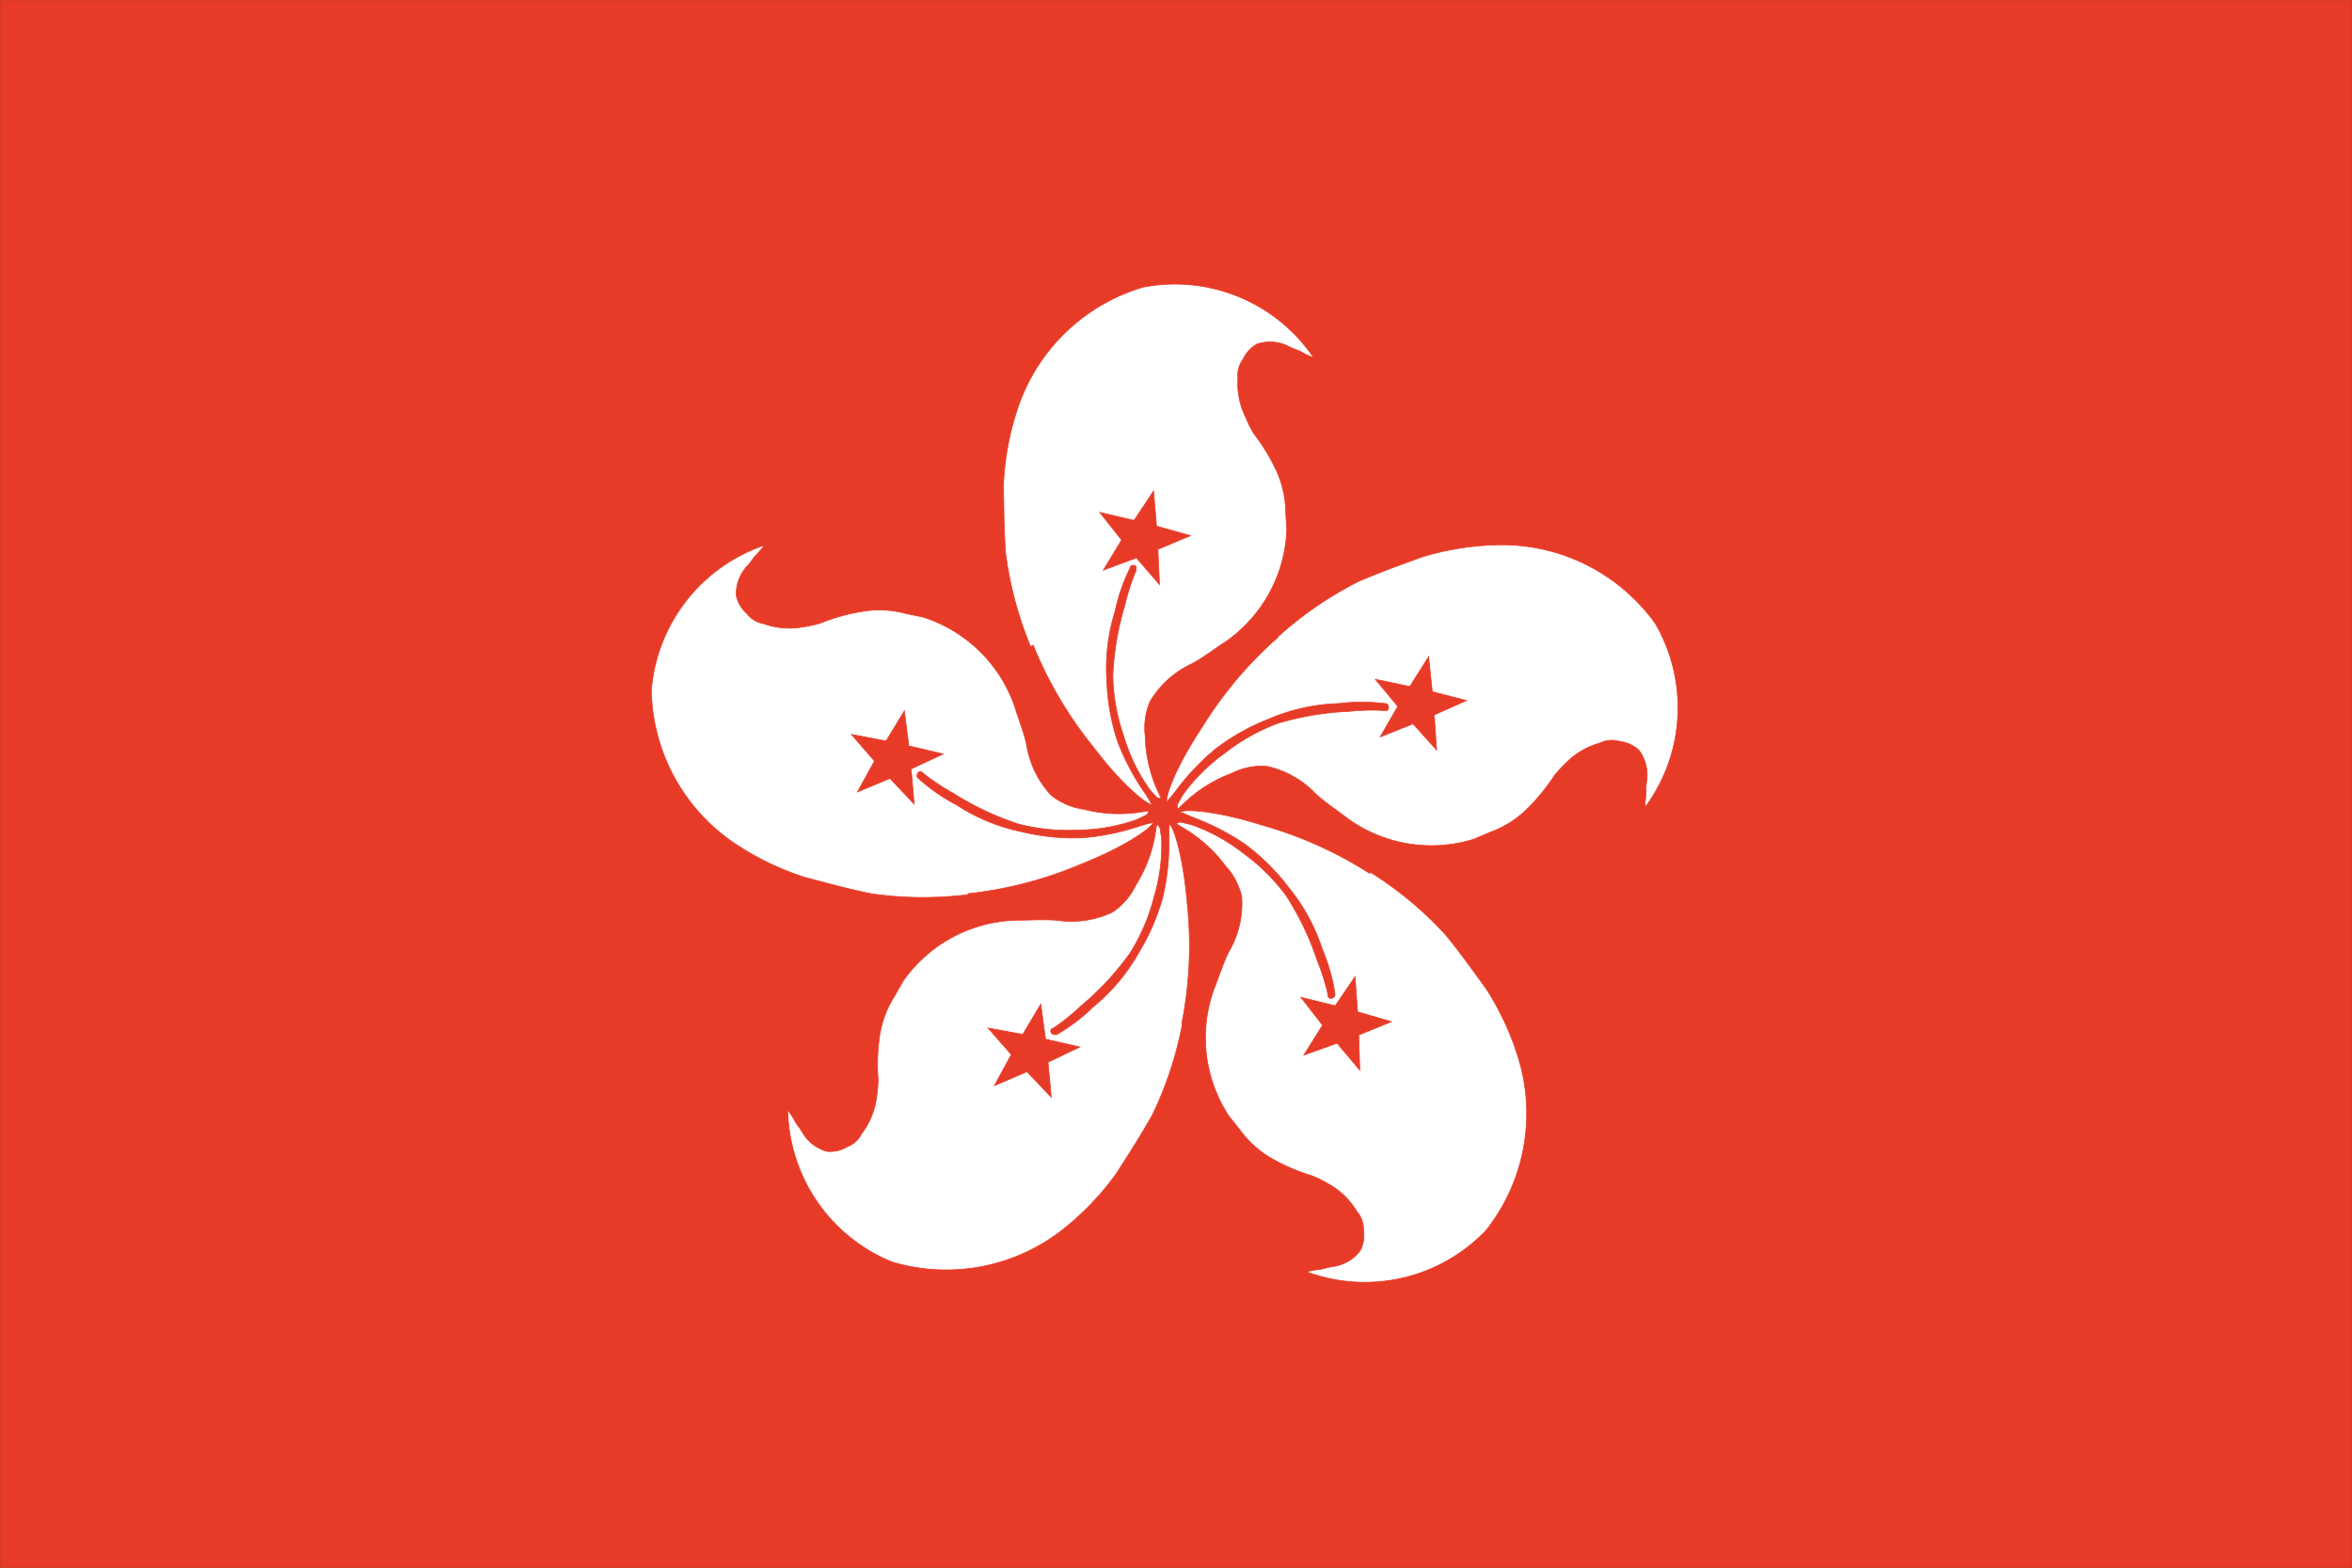
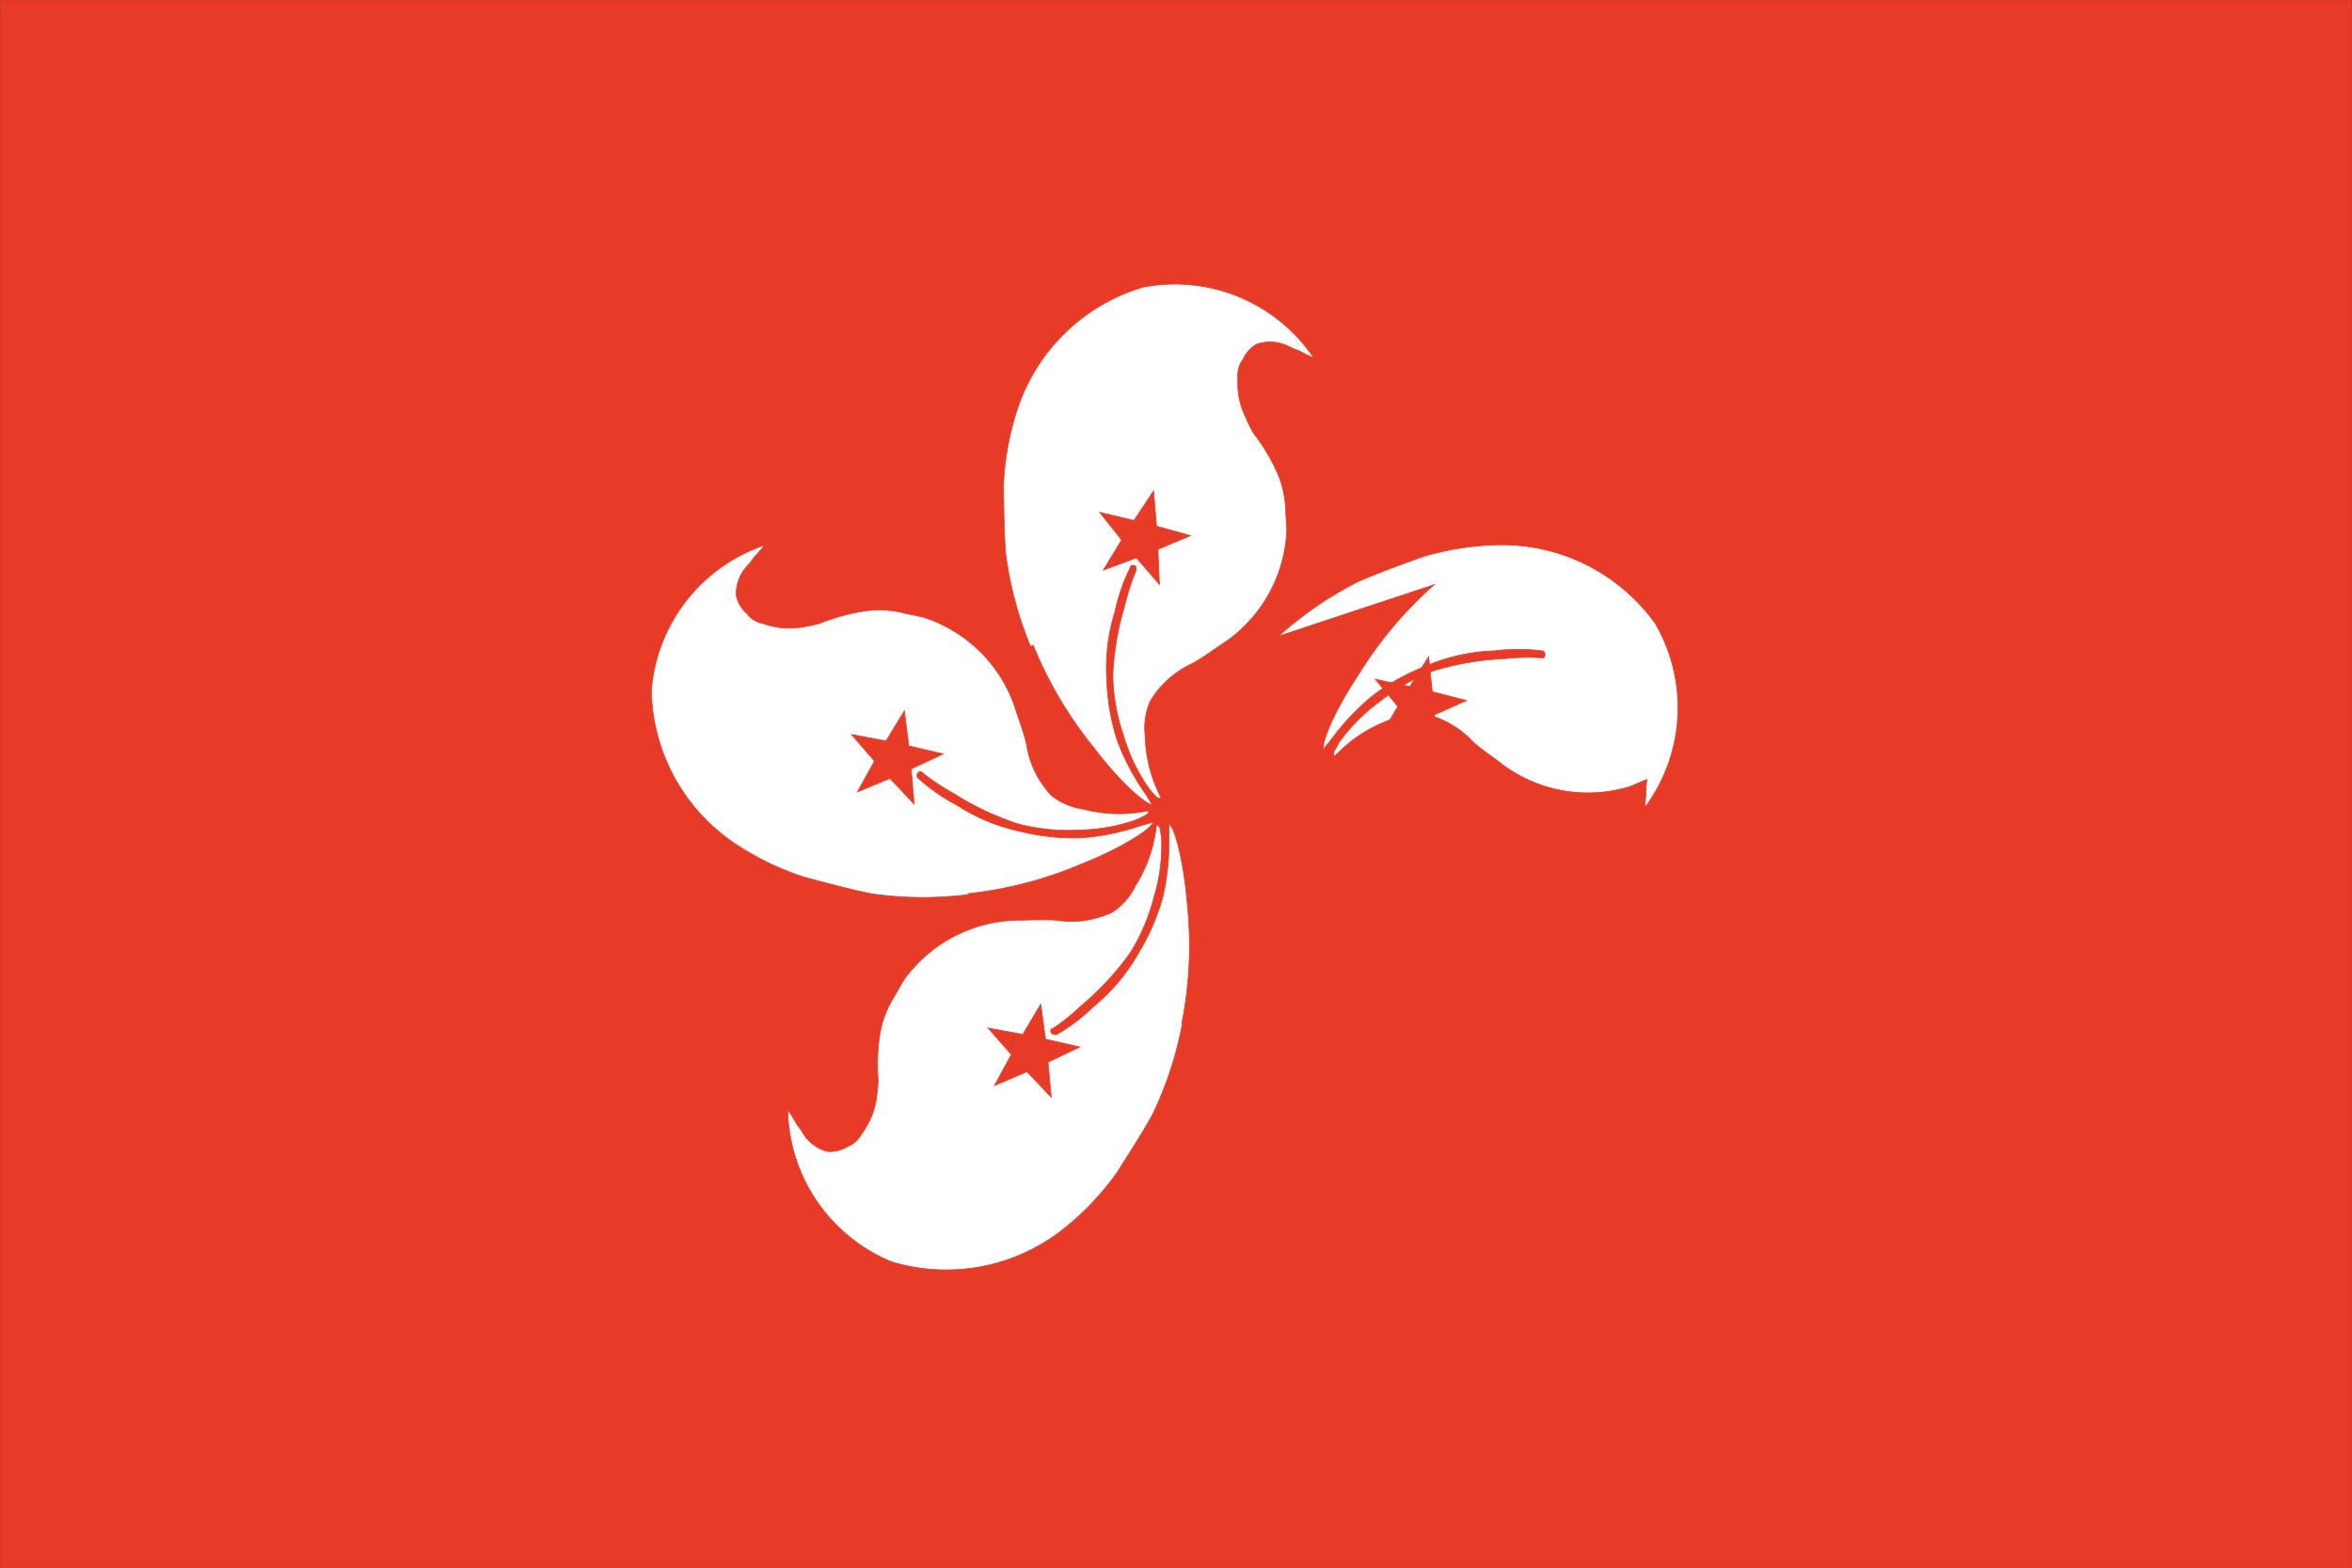
<svg xmlns="http://www.w3.org/2000/svg" id="Layer_1" data-name="Layer 1" viewBox="0 0 168.45 112.32">
  <rect x="0" y="0" width="168.45" height="112.32" fill="#333333" stroke="none" />
  <defs>
    <style>.cls-1{fill:#e73b28;}.cls-1,.cls-2{stroke:#e73b28;stroke-width:0.05px;}.cls-2{fill:#fff;}</style>
  </defs>
  <title>hong-kong-flag</title>
  <rect class="cls-1" x="0.02" y="0.02" width="168.4" height="112.27" />
  <path class="cls-2" d="M73.78,46.27A26,26,0,0,1,72,39.58c-.13-1.86-.13-3.75-.15-4.88a20,20,0,0,1,1-5.42,13.51,13.51,0,0,1,9-8.73A12,12,0,0,1,94,25.51c0,.14-.61-.21-.86-.34s-.38-.13-.92-.4A2.93,2.93,0,0,0,90,24.63a2.42,2.42,0,0,0-1,1.1,1.89,1.89,0,0,0-.36,1.34,5.47,5.47,0,0,0,.57,2.83A8.68,8.68,0,0,0,89.75,31a14.18,14.18,0,0,1,1.61,2.62,7.24,7.24,0,0,1,.7,3l.08,1.27a10.24,10.24,0,0,1-4.39,8.07c-.74.47-1.54,1.1-2.39,1.56a6.85,6.85,0,0,0-3,2.69A4.79,4.79,0,0,0,82,52.7a10,10,0,0,0,.87,3.87l.27.59a.38.38,0,0,1-.38-.13l-.44-.49a12.89,12.89,0,0,1-1.87-3.86,14,14,0,0,1-.77-4.31,20.63,20.63,0,0,1,.88-5.1,15.15,15.15,0,0,1,.79-2.43l0-.08c0-.08,0-.14,0-.2a.3.3,0,0,0-.42,0l0,.08a13.16,13.16,0,0,0-1.09,3.14,13.63,13.63,0,0,0-.59,5,15.69,15.69,0,0,0,.77,4.31,17.24,17.24,0,0,0,2,3.76l.33.53a.33.33,0,0,0,.14.2l.05,0c-.06.29-1.92-1-4.25-4.08a28.62,28.62,0,0,1-4.32-7.32" transform="translate(0.02 0.02)" />
  <polygon class="cls-1" points="82.62 35.17 82.83 37.69 85.26 38.37 82.93 39.35 83.04 41.87 81.39 39.96 79.02 40.84 80.33 38.68 78.76 36.7 81.22 37.28 82.62 35.17" />
  <path class="cls-2" d="M69.29,64.07A26,26,0,0,1,62.37,64c-1.83-.37-3.64-.89-4.74-1.17a20,20,0,0,1-5-2.41,13.51,13.51,0,0,1-6-11,12,12,0,0,1,8-10.35c.14,0-.36.53-.56.74s-.22.34-.63.78a2.93,2.93,0,0,0-.73,2.06,2.42,2.42,0,0,0,.78,1.3,1.89,1.89,0,0,0,1.19.71,5.47,5.47,0,0,0,2.88.22,8.66,8.66,0,0,0,1.17-.26,14.17,14.17,0,0,1,3-.84,7.24,7.24,0,0,1,3.09.14l1.25.26a10.23,10.23,0,0,1,6.58,6.4c.25.84.64,1.78.85,2.72a6.85,6.85,0,0,0,1.77,3.65,4.79,4.79,0,0,0,2.34,1,10,10,0,0,0,4,.21l.64-.1a.38.38,0,0,1-.23.33l-.59.29a12.88,12.88,0,0,1-4.23.76A14,14,0,0,1,72.89,59a20.63,20.63,0,0,1-4.68-2.22,15.17,15.17,0,0,1-2.13-1.42L66,55.28c-.07,0-.13-.05-.2,0a.3.3,0,0,0-.11.4l.07.06a13.16,13.16,0,0,0,2.73,1.9,13.63,13.63,0,0,0,4.7,1.93,15.69,15.69,0,0,0,4.36.42,17.23,17.23,0,0,0,4.15-.87l.59-.17a.33.33,0,0,0,.23-.08l0,0c.27.13-1.49,1.57-5.07,3A28.61,28.61,0,0,1,69.29,64" transform="translate(0.02 0.02)" />
  <polygon class="cls-1" points="60.98 52.61 63.46 53.08 64.77 50.92 65.09 53.43 67.55 54.01 65.26 55.08 65.47 57.6 63.74 55.76 61.41 56.73 62.63 54.52 60.98 52.61" />
-   <path class="cls-2" d="M91.6,45.51a26,26,0,0,1,5.72-3.9c1.72-.74,3.49-1.36,4.56-1.75a20,20,0,0,1,5.44-.85,13.51,13.51,0,0,1,11.21,5.63,12,12,0,0,1-.67,13.09c-.12.08,0-.64,0-.92s0-.4.07-1a2.93,2.93,0,0,0-.58-2.1,2.42,2.42,0,0,0-1.38-.62,1.89,1.89,0,0,0-1.38.11,5.47,5.47,0,0,0-2.49,1.47,8.65,8.65,0,0,0-.81.89,14.18,14.18,0,0,1-1.95,2.38,7.25,7.25,0,0,1-2.62,1.65l-1.17.5a10.24,10.24,0,0,1-9.06-1.48c-.69-.54-1.54-1.09-2.26-1.74a6.85,6.85,0,0,0-3.54-2,4.79,4.79,0,0,0-2.5.51,10,10,0,0,0-3.37,2.1l-.47.45a.38.38,0,0,1,0-.4l.32-.58a12.88,12.88,0,0,1,3-3,14,14,0,0,1,3.81-2.15,20.64,20.64,0,0,1,5.11-.86,15.16,15.16,0,0,1,2.56-.06h.08c.07,0,.14,0,.17-.11a.3.3,0,0,0-.14-.39h-.09a13.16,13.16,0,0,0-3.32,0,13.63,13.63,0,0,0-5,1.11,15.69,15.69,0,0,0-3.81,2.14,17.24,17.24,0,0,0-2.9,3.08l-.39.48a.33.33,0,0,0-.14.2v.06c-.29,0,.32-2.14,2.45-5.36a28.62,28.62,0,0,1,5.48-6.49" transform="translate(0.02 0.02)" />
+   <path class="cls-2" d="M91.6,45.51a26,26,0,0,1,5.72-3.9c1.72-.74,3.49-1.36,4.56-1.75a20,20,0,0,1,5.44-.85,13.51,13.51,0,0,1,11.21,5.63,12,12,0,0,1-.67,13.09c-.12.08,0-.64,0-.92s0-.4.07-1l-1.17.5a10.24,10.24,0,0,1-9.06-1.48c-.69-.54-1.54-1.09-2.26-1.74a6.85,6.85,0,0,0-3.54-2,4.79,4.79,0,0,0-2.5.51,10,10,0,0,0-3.37,2.1l-.47.45a.38.38,0,0,1,0-.4l.32-.58a12.88,12.88,0,0,1,3-3,14,14,0,0,1,3.81-2.15,20.64,20.64,0,0,1,5.11-.86,15.16,15.16,0,0,1,2.56-.06h.08c.07,0,.14,0,.17-.11a.3.3,0,0,0-.14-.39h-.09a13.16,13.16,0,0,0-3.32,0,13.63,13.63,0,0,0-5,1.11,15.69,15.69,0,0,0-3.81,2.14,17.24,17.24,0,0,0-2.9,3.08l-.39.48a.33.33,0,0,0-.14.2v.06c-.29,0,.32-2.14,2.45-5.36a28.62,28.62,0,0,1,5.48-6.49" transform="translate(0.02 0.02)" />
  <polygon class="cls-1" points="105.03 50.18 102.72 51.21 102.89 53.73 101.2 51.85 98.85 52.79 100.11 50.6 98.5 48.66 100.97 49.18 102.32 47.04 102.58 49.55 105.03 50.18" />
  <path class="cls-2" d="M84.67,73.27a26,26,0,0,1-2.16,6.58c-.91,1.63-1.95,3.2-2.55,4.16a20,20,0,0,1-3.8,4,13.51,13.51,0,0,1-12.32,2.36A12,12,0,0,1,56.4,79.56c0-.14.4.51.53.76s.25.32.55.83a2.93,2.93,0,0,0,1.74,1.31,2.42,2.42,0,0,0,1.47-.35,1.89,1.89,0,0,0,1-.92,5.47,5.47,0,0,0,1.08-2.68,8.7,8.7,0,0,0,.1-1.19,14.19,14.19,0,0,1,.1-3.07,7.24,7.24,0,0,1,1.07-2.9l.63-1.11A10.24,10.24,0,0,1,72.8,65.9c.87,0,1.89-.07,2.85,0a6.86,6.86,0,0,0,4-.58,4.79,4.79,0,0,0,1.67-1.92,10,10,0,0,0,1.4-3.71l.1-.64a.38.38,0,0,1,.25.32l.1.65a12.89,12.89,0,0,1-.55,4.26,14,14,0,0,1-1.72,4,20.62,20.62,0,0,1-3.53,3.79,15.15,15.15,0,0,1-2,1.6l-.07,0c0,.06-.09.11-.07.19a.3.3,0,0,0,.35.23l.08,0a13.15,13.15,0,0,0,2.63-2,13.63,13.63,0,0,0,3.26-3.89,15.7,15.7,0,0,0,1.72-4,17.24,17.24,0,0,0,.43-4.22v-.62a.33.33,0,0,0,0-.24l0-.05c.21-.21,1,1.89,1.32,5.74a28.62,28.62,0,0,1-.4,8.49" transform="translate(0.02 0.02)" />
  <polygon class="cls-1" points="71.22 77.77 72.43 75.54 70.76 73.64 73.25 74.1 74.54 71.93 74.88 74.44 77.34 75 75.06 76.09 75.29 78.6 73.55 76.77 71.22 77.77" />
-   <path class="cls-2" d="M98.14,62.47a26,26,0,0,1,5.33,4.42c1.19,1.44,2.27,3,2.94,3.9a20,20,0,0,1,2.32,5,13.51,13.51,0,0,1-2.32,12.33,12,12,0,0,1-12.76,3c-.11-.09.62-.18.9-.22s.39-.12,1-.21a2.93,2.93,0,0,0,1.86-1.14,2.42,2.42,0,0,0,.22-1.5,1.89,1.89,0,0,0-.48-1.3,5.47,5.47,0,0,0-2.1-2,8.68,8.68,0,0,0-1.07-.53A14.18,14.18,0,0,1,91.11,83a7.24,7.24,0,0,1-2.31-2.06l-.8-1a10.23,10.23,0,0,1-1.07-9.12c.33-.81.62-1.78,1.05-2.65a6.85,6.85,0,0,0,.93-3.95A4.79,4.79,0,0,0,87.74,62a10,10,0,0,0-2.94-2.66L84.23,59a.38.38,0,0,1,.39-.11l.64.15A12.89,12.89,0,0,1,89,61.08a14,14,0,0,1,3.11,3.08,20.63,20.63,0,0,1,2.23,4.68,15.19,15.19,0,0,1,.76,2.44v.08c0,.06.07.12.15.13a.3.3,0,0,0,.34-.24v-.09A13.15,13.15,0,0,0,94.69,68a13.63,13.63,0,0,0-2.43-4.46,15.7,15.7,0,0,0-3.11-3.08,17.24,17.24,0,0,0-3.77-1.94l-.57-.24a.33.33,0,0,0-.23-.08h-.06c-.12-.27,2.15-.28,5.83.88a28.61,28.61,0,0,1,7.75,3.48" transform="translate(0.02 0.02)" />
  <polygon class="cls-1" points="97.39 76.66 95.76 74.73 93.38 75.58 94.72 73.44 93.17 71.44 95.63 72.05 97.05 69.96 97.23 72.48 99.65 73.19 97.31 74.14 97.39 76.66" />
</svg>